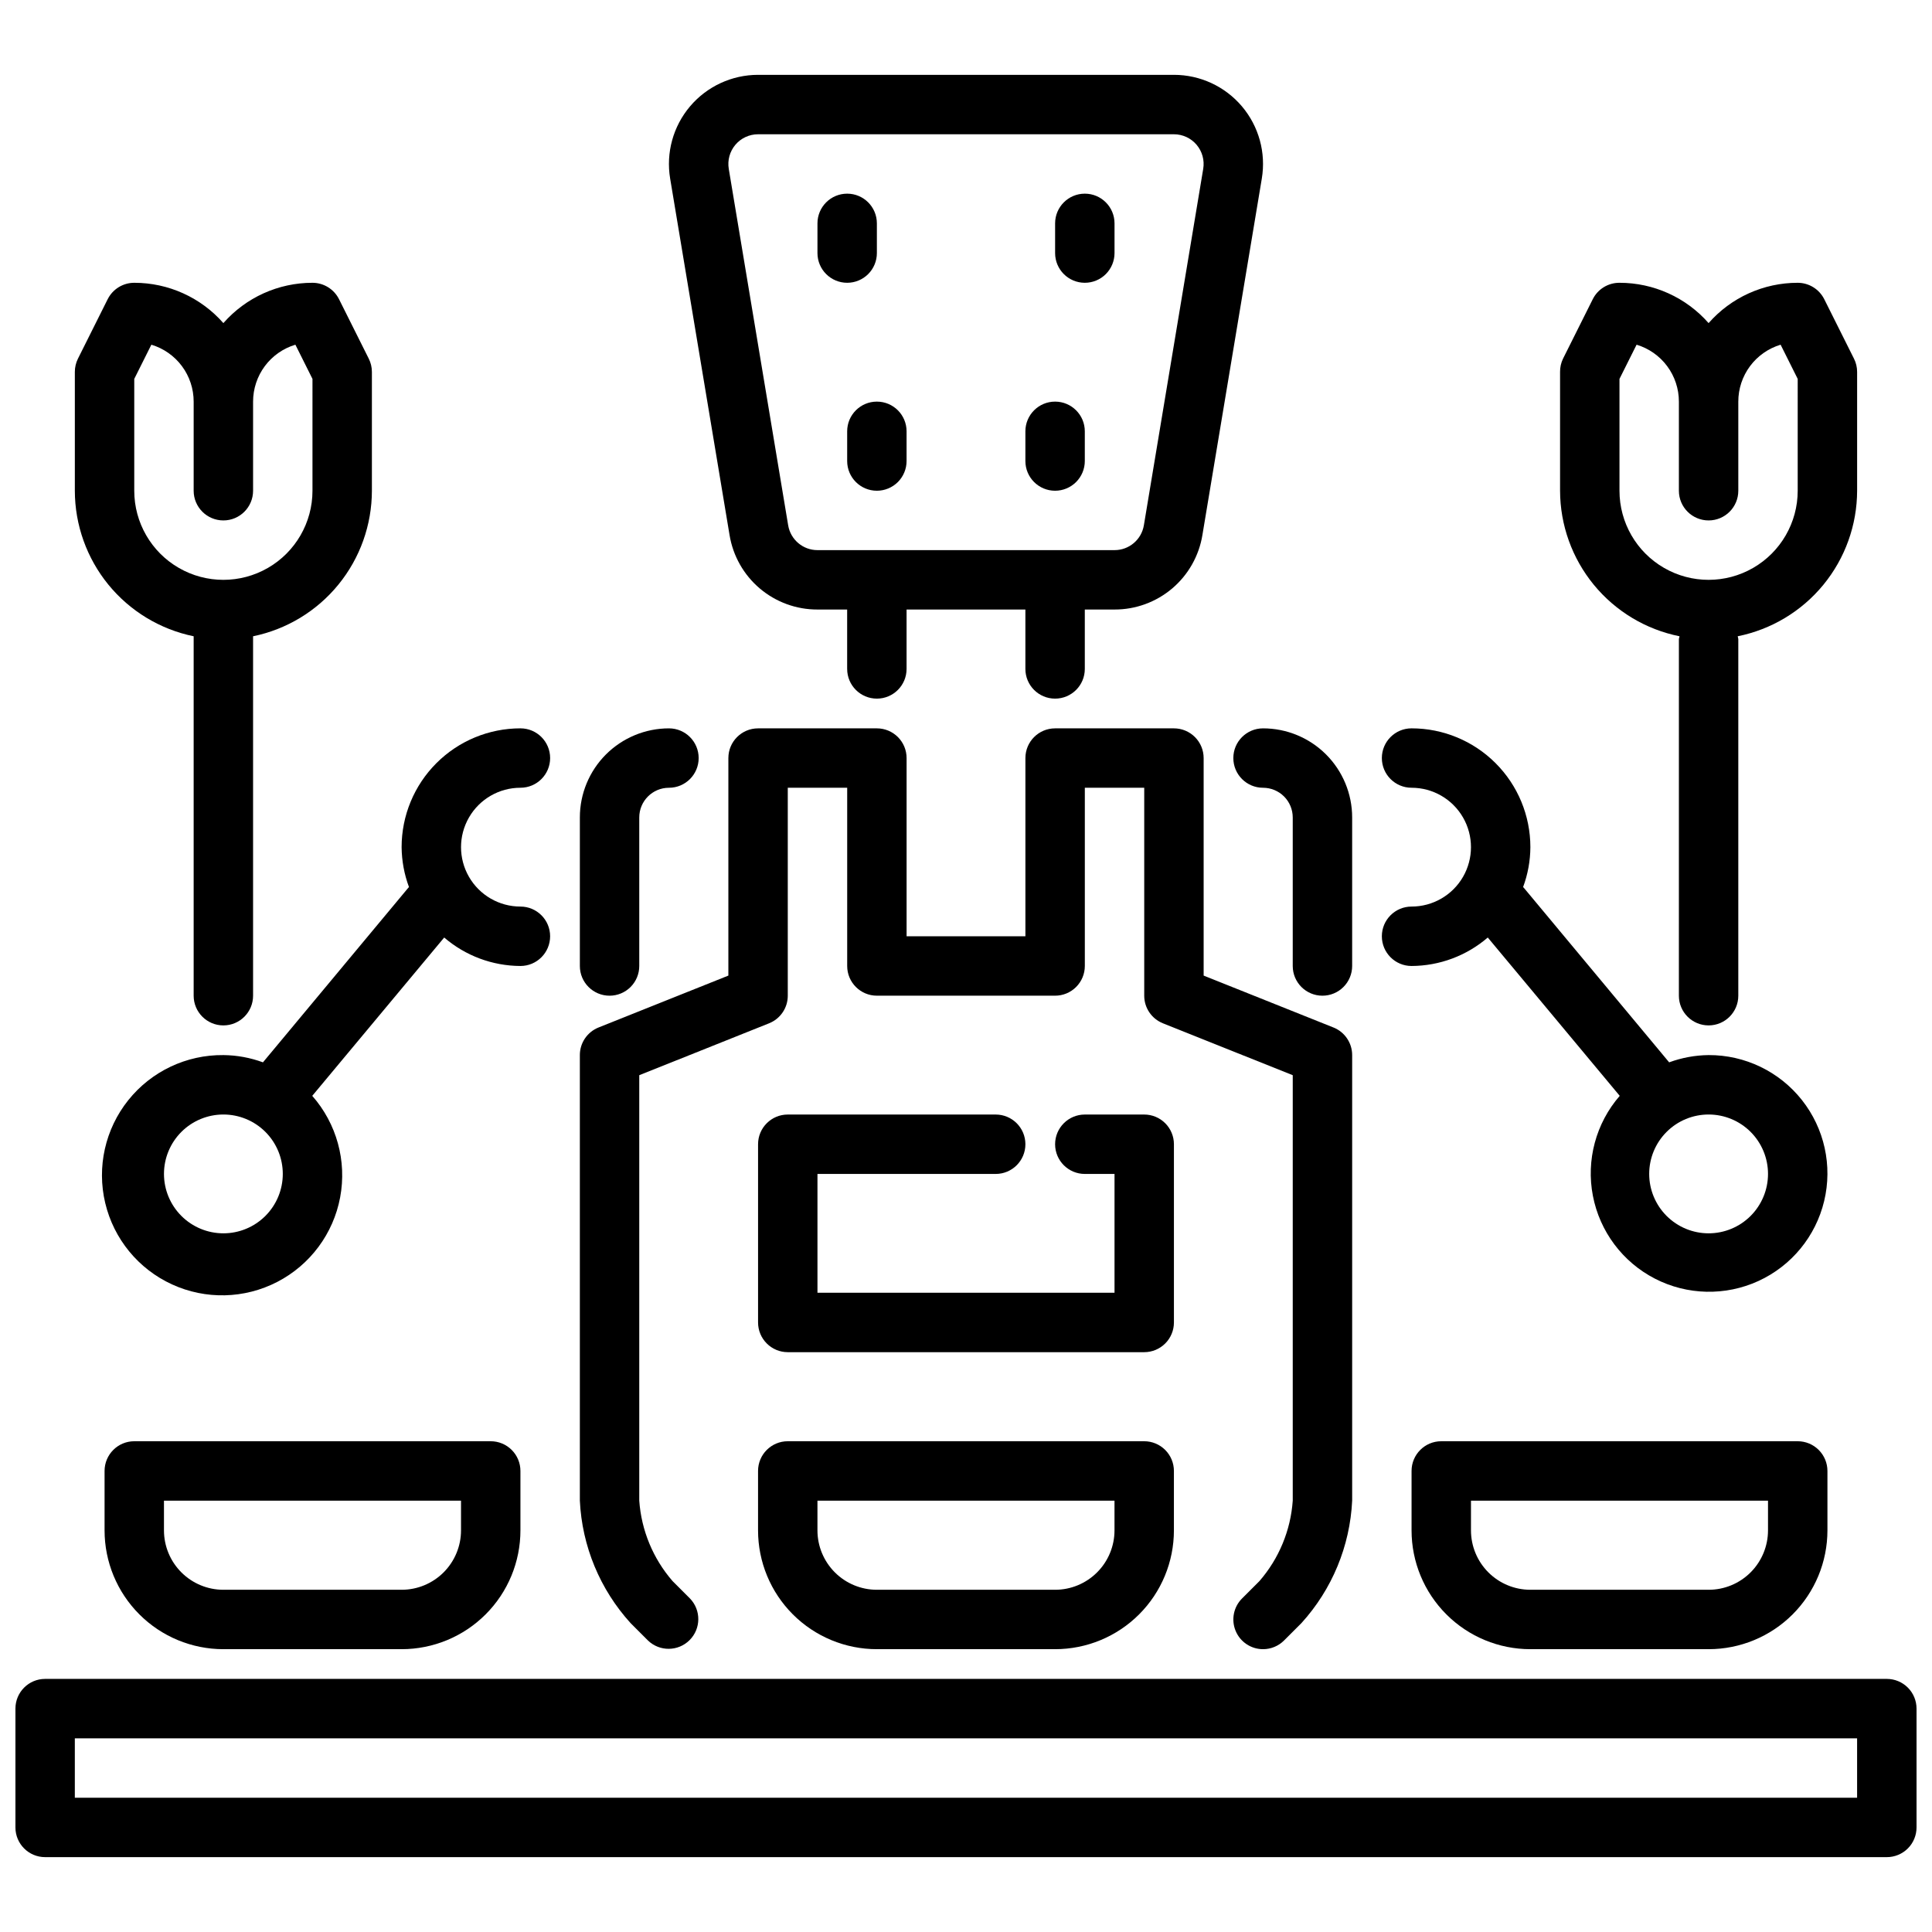
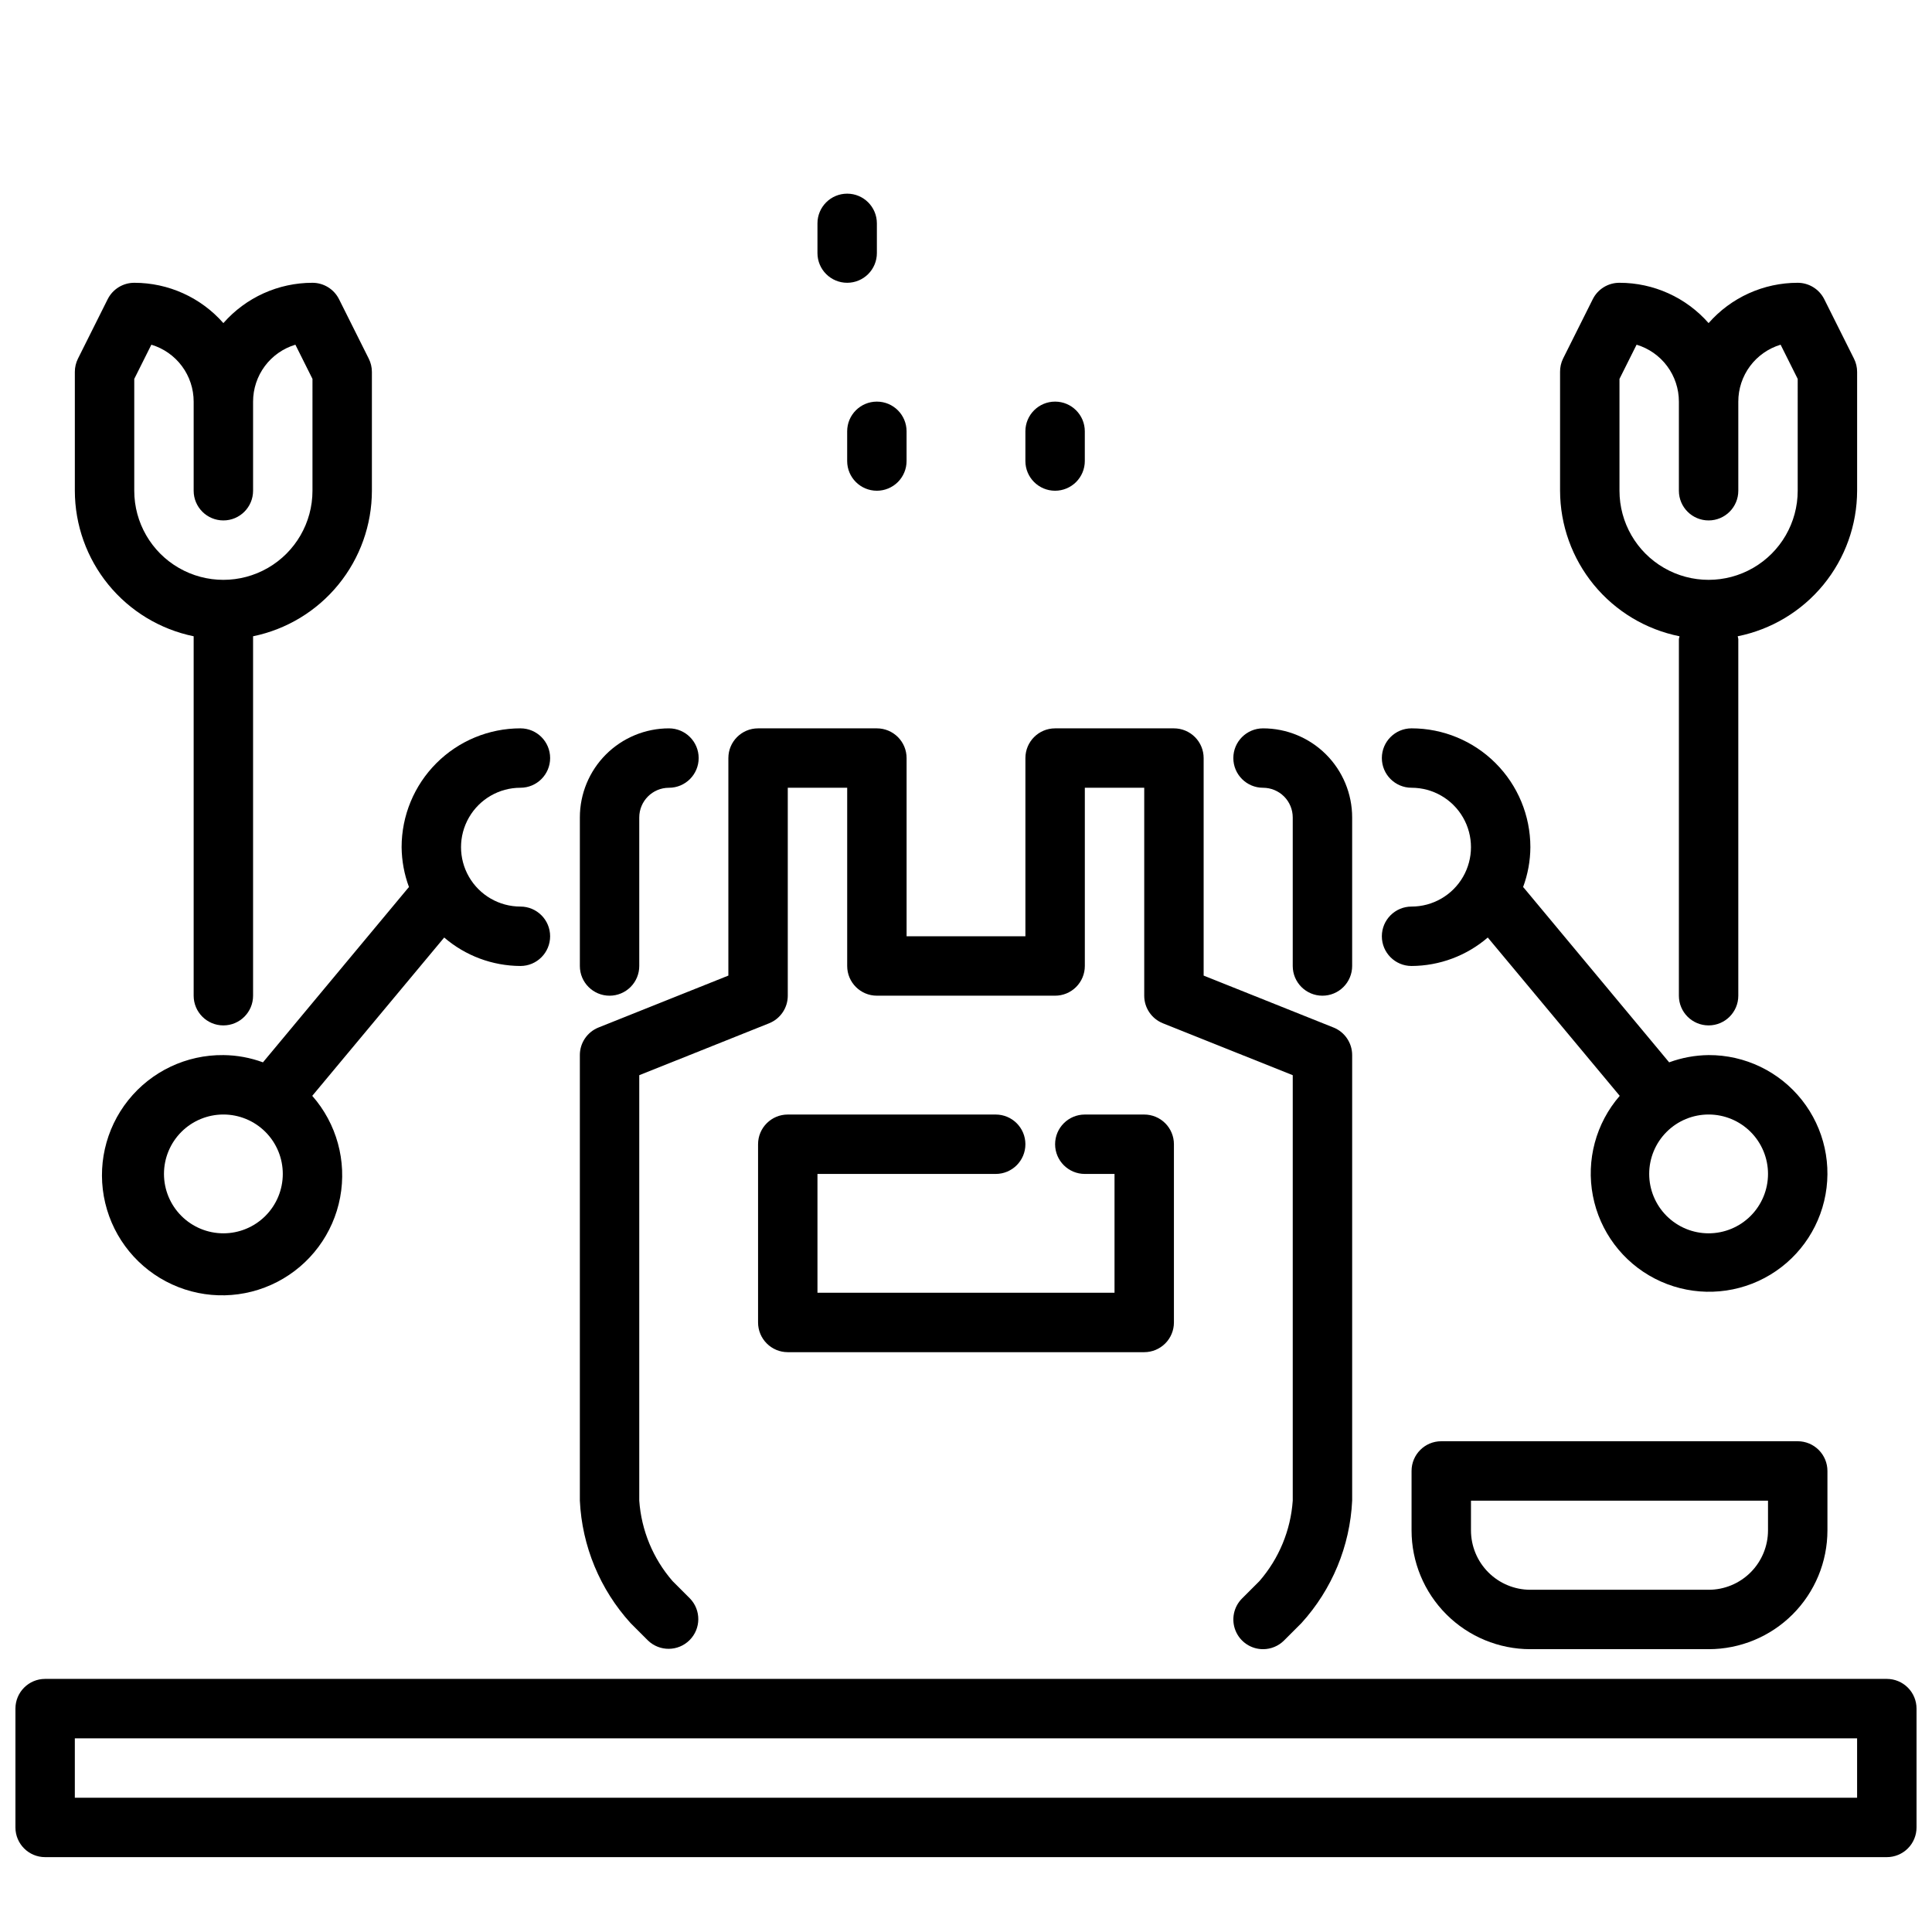
<svg xmlns="http://www.w3.org/2000/svg" width="800px" height="800px" version="1.1" viewBox="144 144 512 512">
  <defs>
    <clipPath id="a">
      <path d="m148.09 588h503.81v49h-503.81z" />
    </clipPath>
  </defs>
  <g clip-path="url(#a)">
    <path d="m644.03 636.16h-488.07c-4.348 0-7.871-3.523-7.871-7.871v-31.488c0-4.348 3.523-7.875 7.871-7.875h488.07c2.086 0 4.09 0.832 5.566 2.309 1.477 1.477 2.305 3.477 2.305 5.566v31.488c0 2.086-0.828 4.09-2.305 5.566-1.477 1.473-3.481 2.305-5.566 2.305zm-480.2-15.746h472.32v-15.742h-472.32z" />
  </g>
  <path d="m368.51 218.94c-4.348 0-7.875-3.523-7.875-7.871v-7.871c0-4.348 3.527-7.875 7.875-7.875 4.348 0 7.871 3.527 7.871 7.875v7.871c0 2.086-0.828 4.09-2.305 5.566-1.477 1.477-3.481 2.305-5.566 2.305z" />
-   <path d="m431.49 218.94c-4.348 0-7.875-3.523-7.875-7.871v-7.871c0-4.348 3.527-7.875 7.875-7.875 4.348 0 7.871 3.527 7.871 7.875v7.871c0 2.086-0.832 4.09-2.305 5.566-1.477 1.477-3.481 2.305-5.566 2.305z" />
  <path d="m376.38 274.05c-4.348 0-7.871-3.523-7.871-7.871v-7.875c0-4.348 3.523-7.871 7.871-7.871 4.348 0 7.871 3.523 7.871 7.871v7.875c0 2.086-0.828 4.09-2.305 5.566-1.477 1.473-3.481 2.305-5.566 2.305z" />
  <path d="m423.61 274.05c-4.348 0-7.871-3.523-7.871-7.871v-7.875c0-4.348 3.523-7.871 7.871-7.871 4.348 0 7.875 3.523 7.875 7.871v7.875c0 2.086-0.832 4.09-2.309 5.566-1.477 1.473-3.477 2.305-5.566 2.305z" />
-   <path d="m473.12 172.18c-4.488-5.297-11.078-8.348-18.02-8.348h-110.21c-6.941 0.004-13.531 3.059-18.02 8.352-4.484 5.297-6.414 12.301-5.273 19.148l15.742 94.465c0.906 5.519 3.746 10.539 8.016 14.156 4.266 3.613 9.684 5.594 15.277 5.578h7.871v15.742h0.004c0 4.348 3.523 7.871 7.871 7.871 4.348 0 7.871-3.523 7.871-7.871v-15.742h31.488v15.742c0 4.348 3.523 7.871 7.871 7.871 4.348 0 7.875-3.523 7.875-7.871v-15.742h7.871c5.594 0.016 11.012-1.965 15.281-5.578 4.266-3.617 7.109-8.637 8.012-14.156l15.742-94.465c1.145-6.852-0.785-13.855-5.273-19.152zm-25.977 111v-0.004c-0.621 3.82-3.918 6.621-7.785 6.613h-78.723c-3.844 0-7.125-2.777-7.762-6.57l-15.742-94.465c-0.383-2.285 0.262-4.617 1.754-6.387 1.496-1.766 3.691-2.785 6.008-2.785h110.21c2.316 0 4.512 1.02 6.008 2.785 1.496 1.77 2.137 4.102 1.754 6.387z" />
  <path d="m305.54 407.87c-4.348 0-7.871-3.523-7.871-7.871v-39.363c0-6.262 2.484-12.27 6.914-16.699 4.43-4.426 10.438-6.914 16.699-6.914 4.348 0 7.871 3.523 7.871 7.871 0 4.348-3.523 7.871-7.871 7.871s-7.871 3.523-7.871 7.871v39.363c0 2.086-0.828 4.09-2.305 5.566-1.477 1.477-3.481 2.305-5.566 2.305z" />
  <path d="m494.46 407.87c-4.348 0-7.871-3.523-7.871-7.871v-39.363c0-2.086-0.828-4.09-2.305-5.566-1.477-1.473-3.481-2.305-5.566-2.305-4.348 0-7.871-3.523-7.871-7.871 0-4.348 3.523-7.871 7.871-7.871 6.262 0 12.27 2.488 16.699 6.914 4.43 4.43 6.918 10.438 6.918 16.699v39.363c0 2.086-0.832 4.09-2.309 5.566-1.473 1.477-3.477 2.305-5.566 2.305z" />
  <path d="m596.8 423.61c-3.57 0.039-7.106 0.688-10.457 1.922l-38.574-46.328c-0.039-0.047-0.094-0.055-0.141-0.102 1.262-3.391 1.918-6.977 1.938-10.594 0-8.352-3.316-16.363-9.223-22.266-5.906-5.906-13.914-9.223-22.266-9.223-4.348 0-7.871 3.523-7.871 7.871 0 4.348 3.523 7.871 7.871 7.871 5.625 0 10.824 3 13.637 7.871 2.812 4.871 2.812 10.875 0 15.746-2.812 4.871-8.012 7.871-13.637 7.871-4.348 0-7.871 3.523-7.871 7.871s3.523 7.875 7.871 7.875c7.418-0.031 14.578-2.707 20.199-7.543l34.969 41.957c-6.312 7.269-8.938 17.039-7.113 26.492 1.82 9.457 7.883 17.551 16.441 21.957 8.562 4.406 18.672 4.633 27.426 0.621s15.176-11.824 17.422-21.188c2.25-9.363 0.07-19.238-5.906-26.785-5.977-7.551-15.09-11.938-24.715-11.898zm0 47.23v0.004c-4.176 0-8.184-1.66-11.133-4.613-2.953-2.953-4.613-6.957-4.613-11.133 0-4.176 1.66-8.18 4.613-11.133 2.949-2.953 6.957-4.609 11.133-4.609s8.18 1.656 11.133 4.609c2.949 2.953 4.609 6.957 4.609 11.133 0 4.176-1.66 8.18-4.609 11.133-2.953 2.953-6.957 4.613-11.133 4.613z" />
  <path d="m447.23 502.34h-94.465c-4.348 0-7.871-3.527-7.871-7.875v-47.23c0-4.348 3.523-7.871 7.871-7.871h55.105c4.348 0 7.871 3.523 7.871 7.871 0 4.348-3.523 7.871-7.871 7.871h-47.234v31.488h78.723v-31.488h-7.871c-4.348 0-7.875-3.523-7.875-7.871 0-4.348 3.527-7.871 7.875-7.871h15.742c2.09 0 4.09 0.828 5.566 2.305 1.477 1.477 2.305 3.481 2.305 5.566v47.23c0 2.09-0.828 4.094-2.305 5.566-1.477 1.477-3.477 2.309-5.566 2.309z" />
  <path d="m635.32 239.04-7.871-15.742c-1.332-2.668-4.059-4.352-7.039-4.356-9.043-0.004-17.648 3.887-23.613 10.684-5.969-6.797-14.574-10.688-23.617-10.684-3-0.016-5.746 1.672-7.086 4.356l-7.871 15.742c-0.531 1.098-0.801 2.301-0.789 3.519v31.488c0.02 9.094 3.18 17.898 8.945 24.93 5.769 7.027 13.789 11.848 22.703 13.641 0 0.27-0.156 0.504-0.156 0.789l-0.004 94.465c0 4.348 3.527 7.871 7.875 7.871 4.348 0 7.871-3.523 7.871-7.871v-94.465c0-0.277-0.133-0.512-0.156-0.789 8.91-1.793 16.934-6.613 22.699-13.641 5.766-7.031 8.926-15.836 8.945-24.93v-31.488c0-1.223-0.285-2.43-0.836-3.519zm-14.91 35.008c0 8.438-4.5 16.234-11.809 20.453-7.305 4.219-16.309 4.219-23.613 0-7.309-4.219-11.809-12.016-11.809-20.453v-29.633l4.535-9.07v0.004c3.238 0.973 6.082 2.969 8.102 5.684 2.019 2.719 3.109 6.016 3.106 9.398v23.617c0 4.348 3.527 7.871 7.875 7.871 4.348 0 7.871-3.523 7.871-7.871v-23.617c-0.004-3.383 1.086-6.68 3.106-9.398 2.019-2.715 4.863-4.711 8.105-5.684l4.531 9.066z" />
  <path d="m281.92 384.25c-5.625 0-10.82-3-13.633-7.871-2.812-4.871-2.812-10.875 0-15.746 2.812-4.871 8.008-7.871 13.633-7.871 4.348 0 7.871-3.523 7.871-7.871 0-4.348-3.523-7.871-7.871-7.871-8.352 0-16.359 3.316-22.266 9.223-5.906 5.902-9.223 13.914-9.223 22.266 0.035 3.617 0.695 7.203 1.961 10.594-0.039 0.047-0.094 0.055-0.133 0.102l-38.574 46.328c-3.359-1.238-6.906-1.887-10.484-1.922-9.801-0.105-19.102 4.309-25.215 11.961-6.117 7.656-8.367 17.703-6.102 27.234 2.266 9.535 8.793 17.492 17.703 21.574 8.906 4.086 19.195 3.84 27.898-0.664 8.703-4.5 14.848-12.762 16.656-22.391 1.809-9.633-0.918-19.559-7.391-26.914l34.969-41.957c5.621 4.836 12.785 7.512 20.199 7.543 4.348 0 7.871-3.527 7.871-7.875s-3.523-7.871-7.871-7.871zm-78.719 86.594c-4.176 0-8.18-1.66-11.133-4.613s-4.613-6.957-4.613-11.133c0-4.176 1.66-8.18 4.613-11.133s6.957-4.609 11.133-4.609 8.18 1.656 11.133 4.609 4.609 6.957 4.609 11.133c0 4.176-1.656 8.18-4.609 11.133s-6.957 4.613-11.133 4.613z" />
  <path d="m241.72 239.04-7.871-15.742c-1.332-2.668-4.059-4.352-7.039-4.356-9.043-0.004-17.648 3.887-23.613 10.684-5.969-6.797-14.574-10.688-23.617-10.684-2.984 0-5.711 1.684-7.047 4.356l-7.871 15.742c-0.543 1.094-0.828 2.297-0.828 3.519v31.488c0.012 9.07 3.148 17.859 8.883 24.887 5.738 7.027 13.723 11.859 22.605 13.684v95.254c0 4.348 3.527 7.871 7.875 7.871 4.348 0 7.871-3.523 7.871-7.871v-95.254c8.887-1.824 16.871-6.656 22.605-13.684 5.738-7.027 8.875-15.816 8.883-24.887v-31.488c0-1.223-0.285-2.43-0.836-3.519zm-14.91 35.008c0 8.438-4.5 16.234-11.805 20.453-7.309 4.219-16.312 4.219-23.617 0-7.309-4.219-11.809-12.016-11.809-20.453v-29.633l4.535-9.07v0.004c3.242 0.973 6.082 2.969 8.102 5.684 2.019 2.719 3.109 6.016 3.106 9.398v23.617c0 4.348 3.527 7.871 7.875 7.871 4.348 0 7.871-3.523 7.871-7.871v-23.617c0-3.383 1.09-6.68 3.106-9.398 2.019-2.715 4.863-4.711 8.105-5.684l4.531 9.066z" />
-   <path d="m250.43 581.05h-47.23c-8.352 0-16.363-3.316-22.266-9.223-5.906-5.906-9.223-13.914-9.223-22.266v-15.742c0-4.348 3.523-7.875 7.871-7.875h94.465c2.086 0 4.09 0.832 5.566 2.309 1.477 1.477 2.305 3.477 2.305 5.566v15.742c0 8.352-3.316 16.359-9.223 22.266s-13.914 9.223-22.266 9.223zm-62.977-39.359v7.871c0 4.176 1.66 8.18 4.613 11.133s6.957 4.613 11.133 4.613h47.23c4.176 0 8.18-1.66 11.133-4.613s4.613-6.957 4.613-11.133v-7.871z" />
  <path d="m596.8 581.05h-47.234c-8.352 0-16.359-3.316-22.266-9.223s-9.223-13.914-9.223-22.266v-15.742c0-4.348 3.523-7.875 7.871-7.875h94.465c2.09 0 4.09 0.832 5.566 2.309 1.477 1.477 2.309 3.477 2.309 5.566v15.742c0 8.352-3.32 16.359-9.223 22.266-5.906 5.906-13.918 9.223-22.266 9.223zm-62.977-39.359v7.871c0 4.176 1.656 8.18 4.609 11.133s6.957 4.613 11.133 4.613h47.234c4.176 0 8.18-1.66 11.133-4.613 2.949-2.953 4.609-6.957 4.609-11.133v-7.871z" />
-   <path d="m423.61 581.05h-47.23c-8.352 0-16.359-3.316-22.266-9.223s-9.223-13.914-9.223-22.266v-15.742c0-4.348 3.523-7.875 7.871-7.875h94.465c2.09 0 4.09 0.832 5.566 2.309 1.477 1.477 2.305 3.477 2.305 5.566v15.742c0 8.352-3.316 16.359-9.223 22.266-5.902 5.906-13.914 9.223-22.266 9.223zm-62.977-39.359v7.871c0 4.176 1.66 8.18 4.613 11.133s6.957 4.613 11.133 4.613h47.23c4.176 0 8.18-1.66 11.133-4.613s4.613-6.957 4.613-11.133v-7.871z" />
  <path d="m478.72 581.05c-3.184 0-6.055-1.918-7.269-4.859-1.219-2.941-0.547-6.328 1.703-8.578l4.613-4.613c5.176-5.957 8.273-13.438 8.824-21.309v-112.75l-34.418-13.762h0.004c-2.988-1.199-4.949-4.094-4.945-7.312v-55.105h-15.742v47.234c0 2.086-0.832 4.09-2.309 5.566-1.477 1.477-3.477 2.305-5.566 2.305h-47.23c-4.348 0-7.871-3.523-7.871-7.871v-47.234h-15.746v55.105c0.004 3.219-1.953 6.113-4.941 7.312l-34.418 13.762v112.75c0.555 7.871 3.648 15.352 8.824 21.309l4.613 4.613c2.984 3.09 2.941 8-0.098 11.035-3.035 3.035-7.945 3.078-11.035 0.098l-4.613-4.613h0.004c-8.113-8.926-12.867-20.395-13.438-32.441v-118.08c-0.004-3.219 1.953-6.113 4.941-7.312l34.418-13.758v-57.648c0-4.348 3.523-7.871 7.871-7.871h31.488c2.086 0 4.09 0.828 5.566 2.305 1.477 1.477 2.305 3.477 2.305 5.566v47.23h31.488v-47.23c0-4.348 3.523-7.871 7.871-7.871h31.488c2.09 0 4.09 0.828 5.566 2.305 1.477 1.477 2.309 3.477 2.309 5.566v57.648l34.418 13.762-0.004-0.004c2.988 1.199 4.945 4.094 4.945 7.312v118.08c-0.574 12.047-5.328 23.516-13.438 32.441l-4.613 4.613c-1.477 1.477-3.481 2.305-5.566 2.305z" />
</svg>